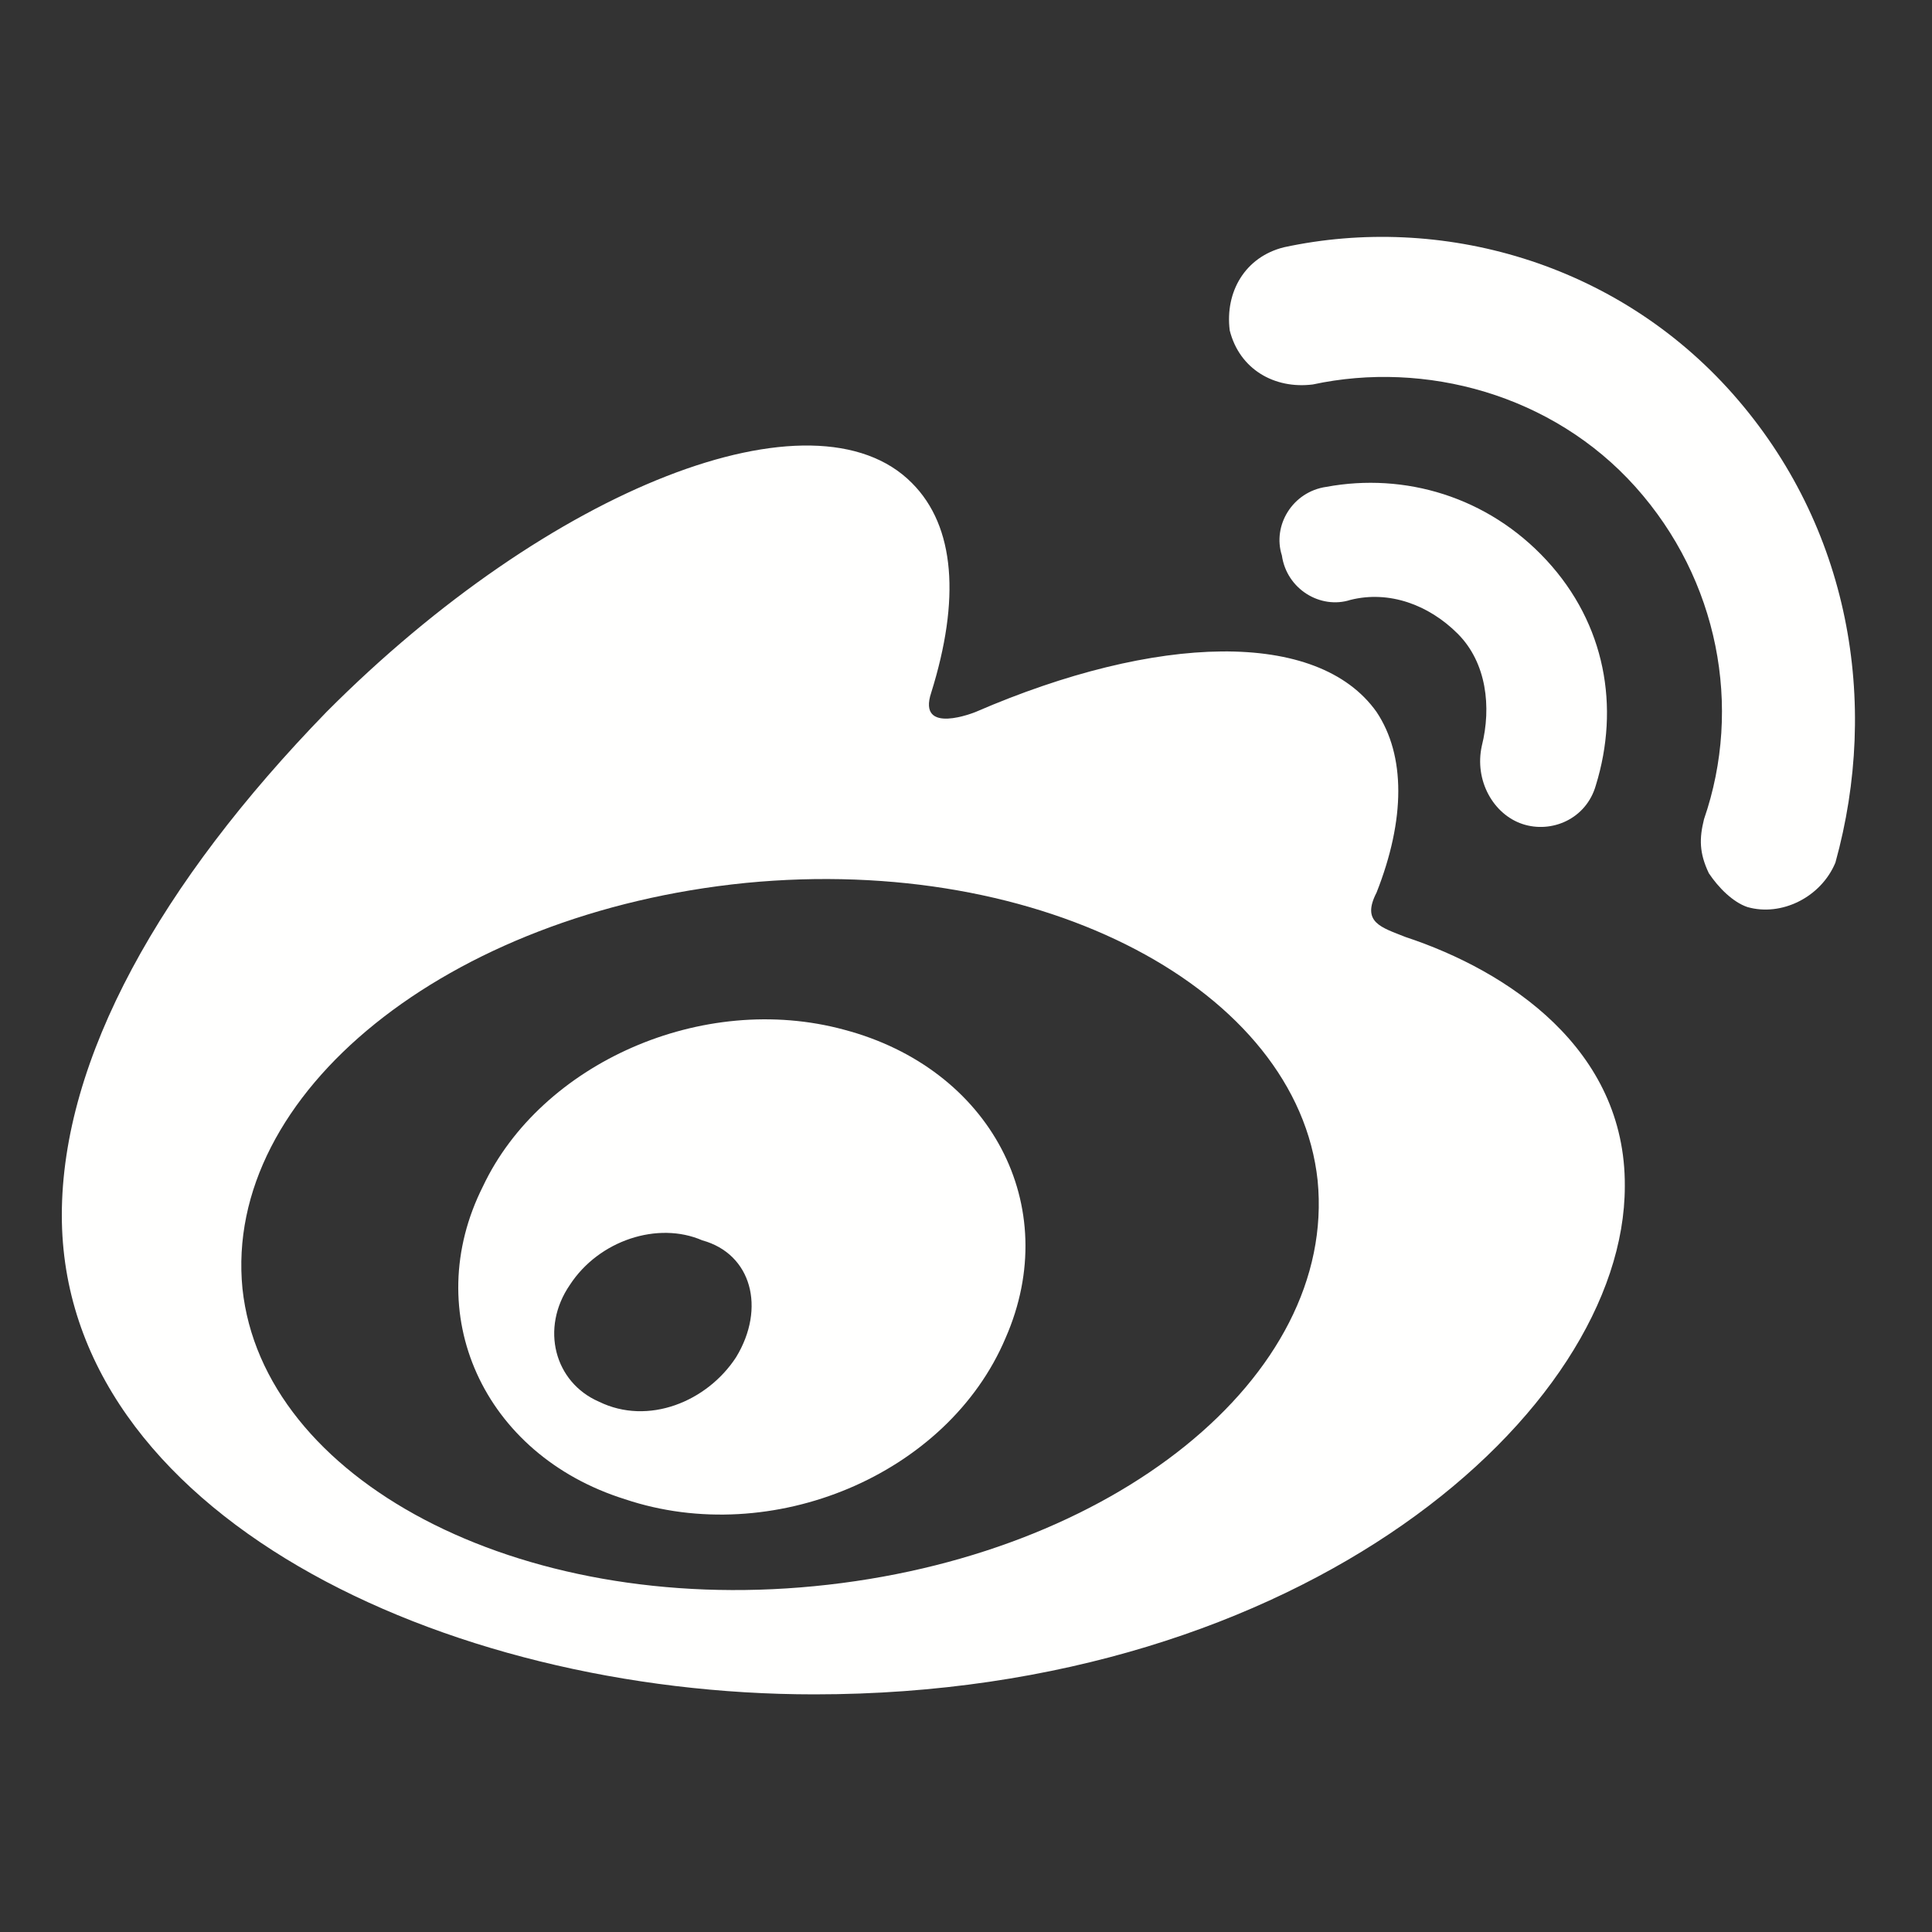
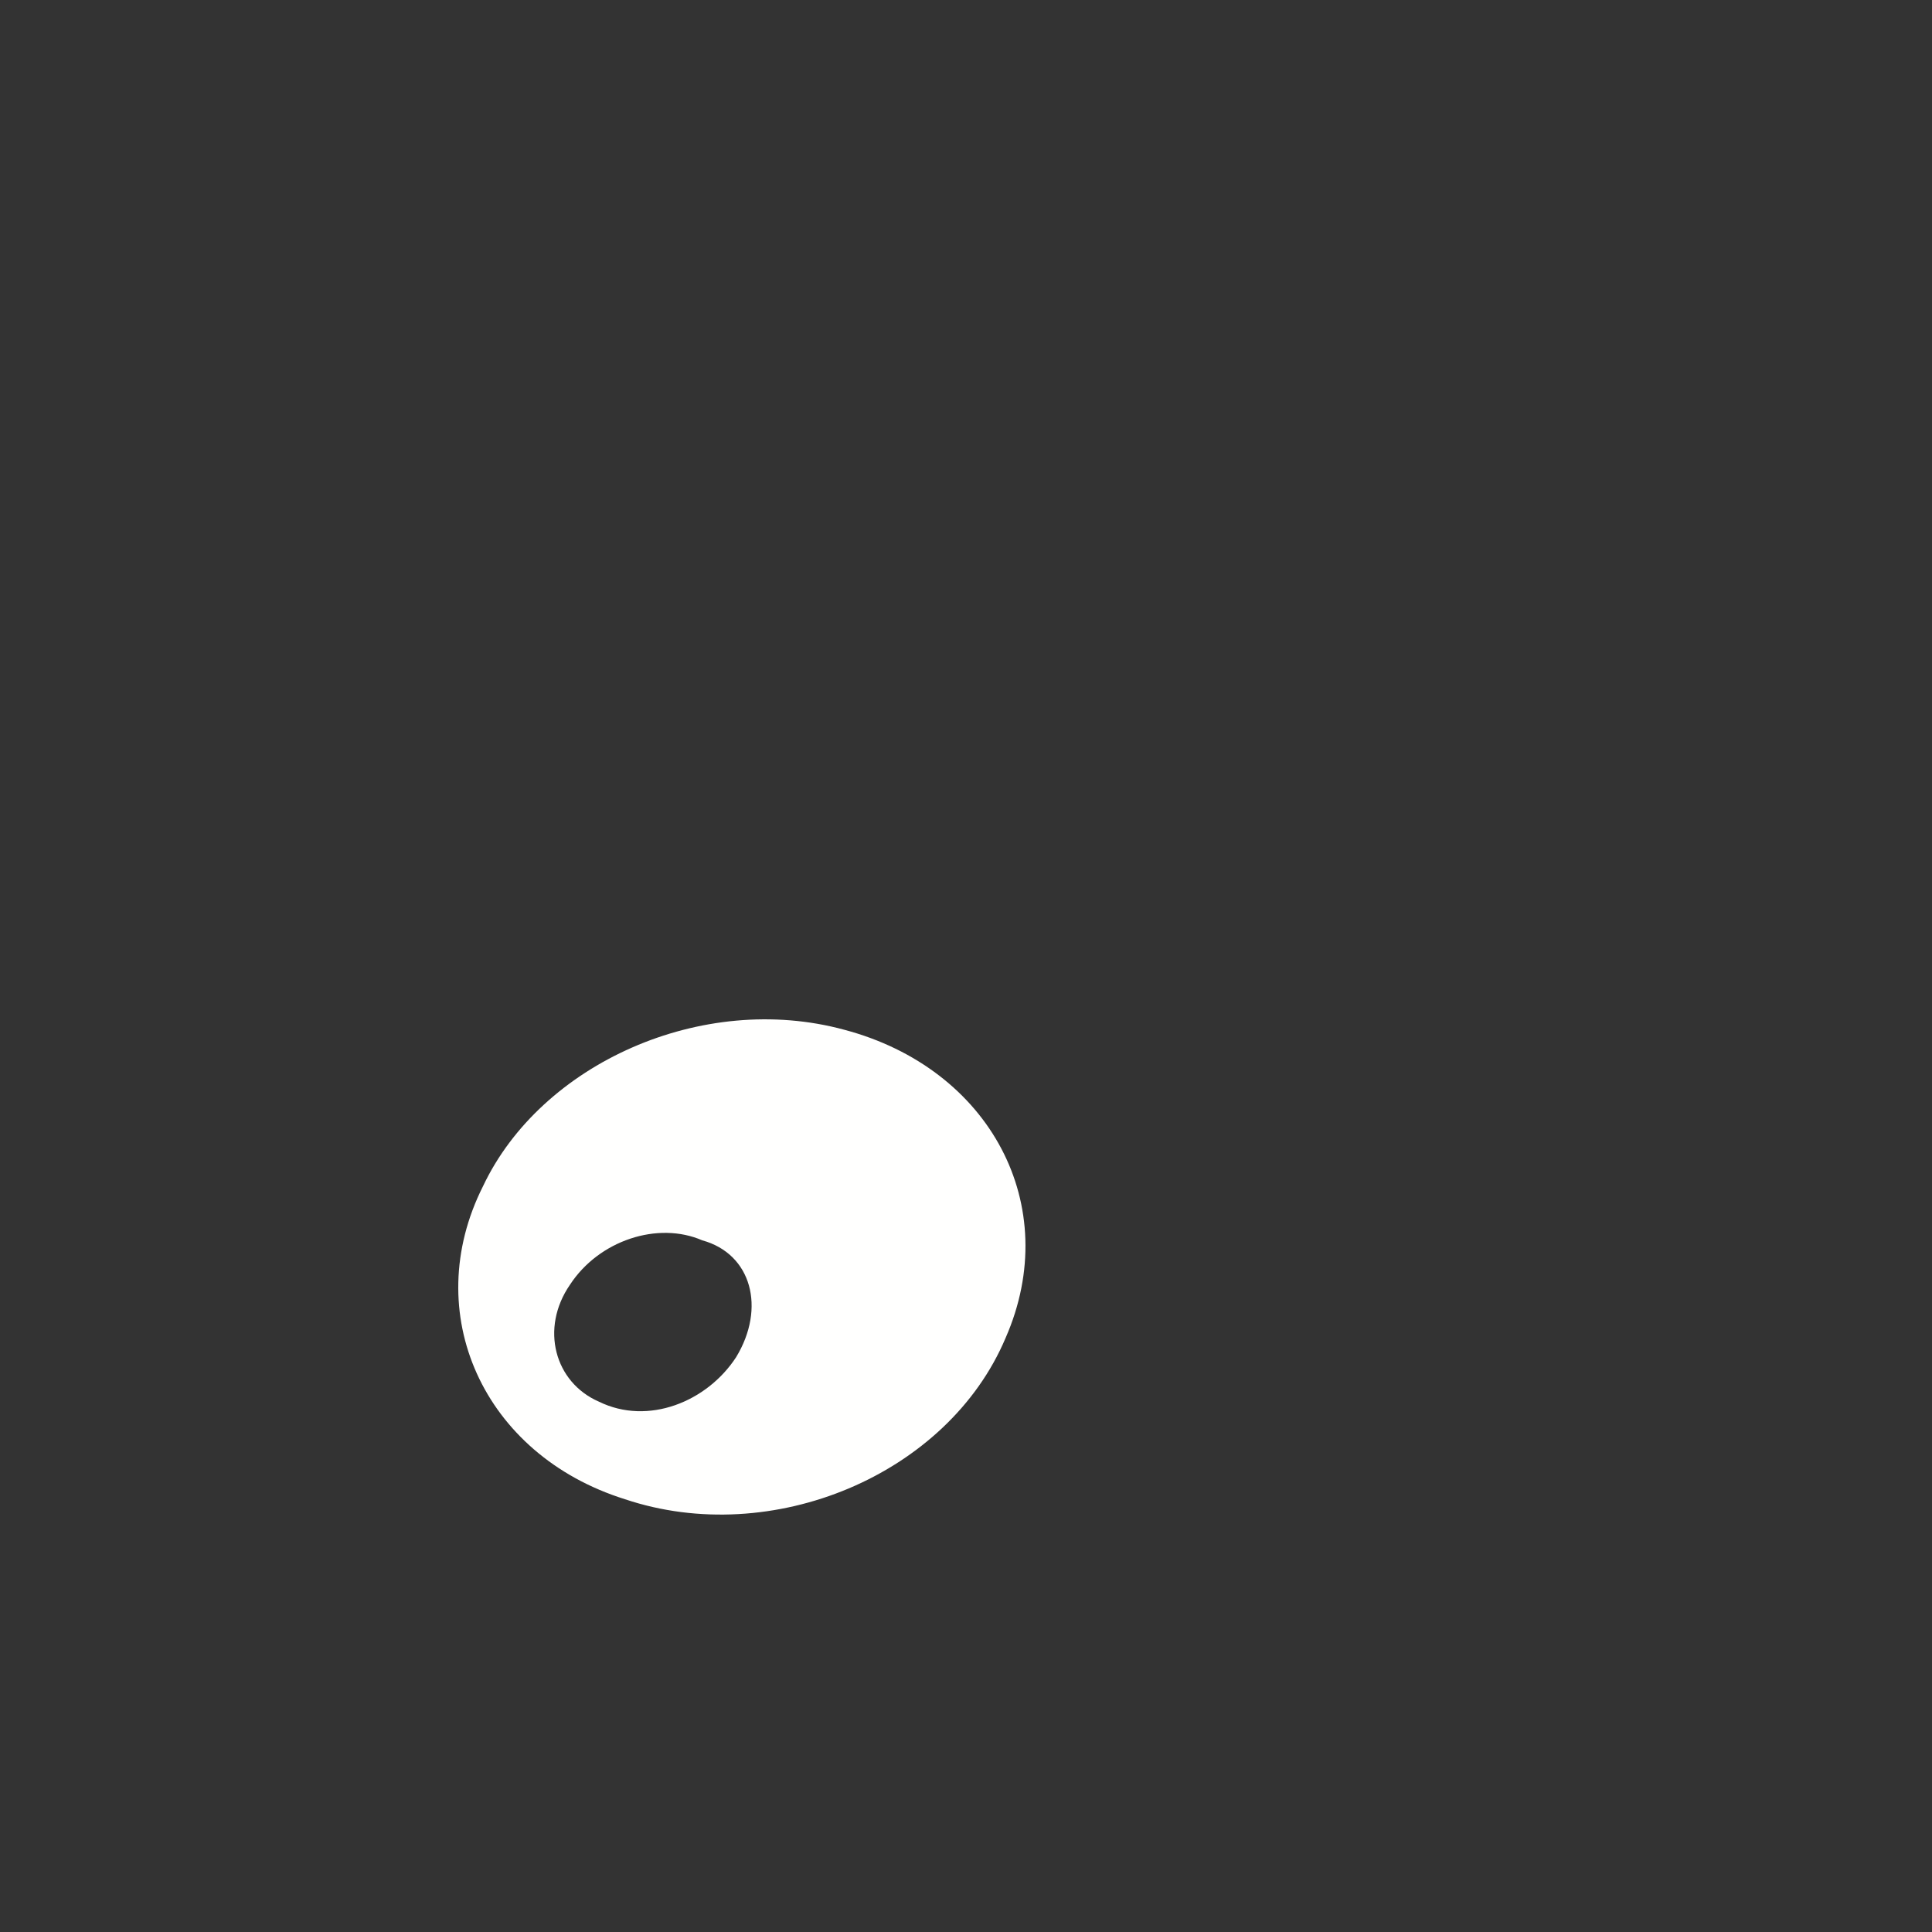
<svg xmlns="http://www.w3.org/2000/svg" version="1.1" id="圖層_1" x="0px" y="0px" viewBox="0 0 200 200" style="enable-background:new 0 0 200 200;" xml:space="preserve">
  <rect x="0" y="0" width="200" height="200" fill="#333333" stroke="none" />
  <style type="text/css">
	.st0{fill:#fffffe;}
</style>
-   <path class="st0" d="M179.4,40.8c-12.1-13.7-30.3-18.7-46.5-15.2c-4,1-6.1,4.6-5.6,8.6c1,4,4.6,6.1,8.6,5.6  c11.6-2.5,24.8,1,33.4,10.6s11.1,22.8,7.1,34.4c-0.5,2-0.5,3.5,0.5,5.6c1,1.5,2.5,3,4,3.5c3.5,1,7.6-1,9.1-4.6  C194.6,72.7,191.5,54.5,179.4,40.8L179.4,40.8z" />
-   <path class="st0" d="M157.6,85.3c3,1,6.6-0.5,7.6-4c2.5-8.1,1-16.7-5.1-23.3c-6.1-6.6-14.7-9.1-22.8-7.6c-3.5,0.5-5.6,4-4.6,7.1  c0.5,3.5,4,5.6,7.1,4.6c4-1,8.1,0.5,11.1,3.5s3.5,7.6,2.5,11.6C152.6,80.8,154.6,84.3,157.6,85.3L157.6,85.3z M145.5,97  c-2.5-1-4.6-1.5-3-4.6c3-7.6,3-14.2,0-18.7c-6.1-8.6-22.8-8.1-41.5,0c0,0-6.1,2.5-4.6-2c3-9.6,2.5-17.2-2-21.7  C84.3,39.8,57,50.4,33.8,73.7C16.6,91.4,6.4,109.6,6.4,125.8c0,30.8,39.4,49.6,77.9,49.6c50.6,0,83.9-29.3,83.9-52.6  C168.3,108.6,156.1,100.5,145.5,97z M84.3,164.2c-30.8,3-57.1-11.1-59.2-30.8c-2-20.2,21.2-38.9,52.1-42c30.8-3,57.1,11.1,59.2,30.8  C138.4,142.5,115.2,161.2,84.3,164.2z" />
  <path class="st0" d="M87.4,106.6c-14.7-4-31.4,3.5-37.4,16.2c-6.6,13.1,0,27.8,14.7,32.4c15.2,5.1,33.4-2.5,39.4-16.7  C110.1,124.8,102.5,110.6,87.4,106.6L87.4,106.6z M76.2,140.5c-3,4.6-9.1,7.1-14.2,4.6c-4.6-2-6.1-7.6-3-12.1  c3-4.6,9.1-6.6,13.7-4.6C77.8,129.8,79.3,135.4,76.2,140.5z" />
</svg>